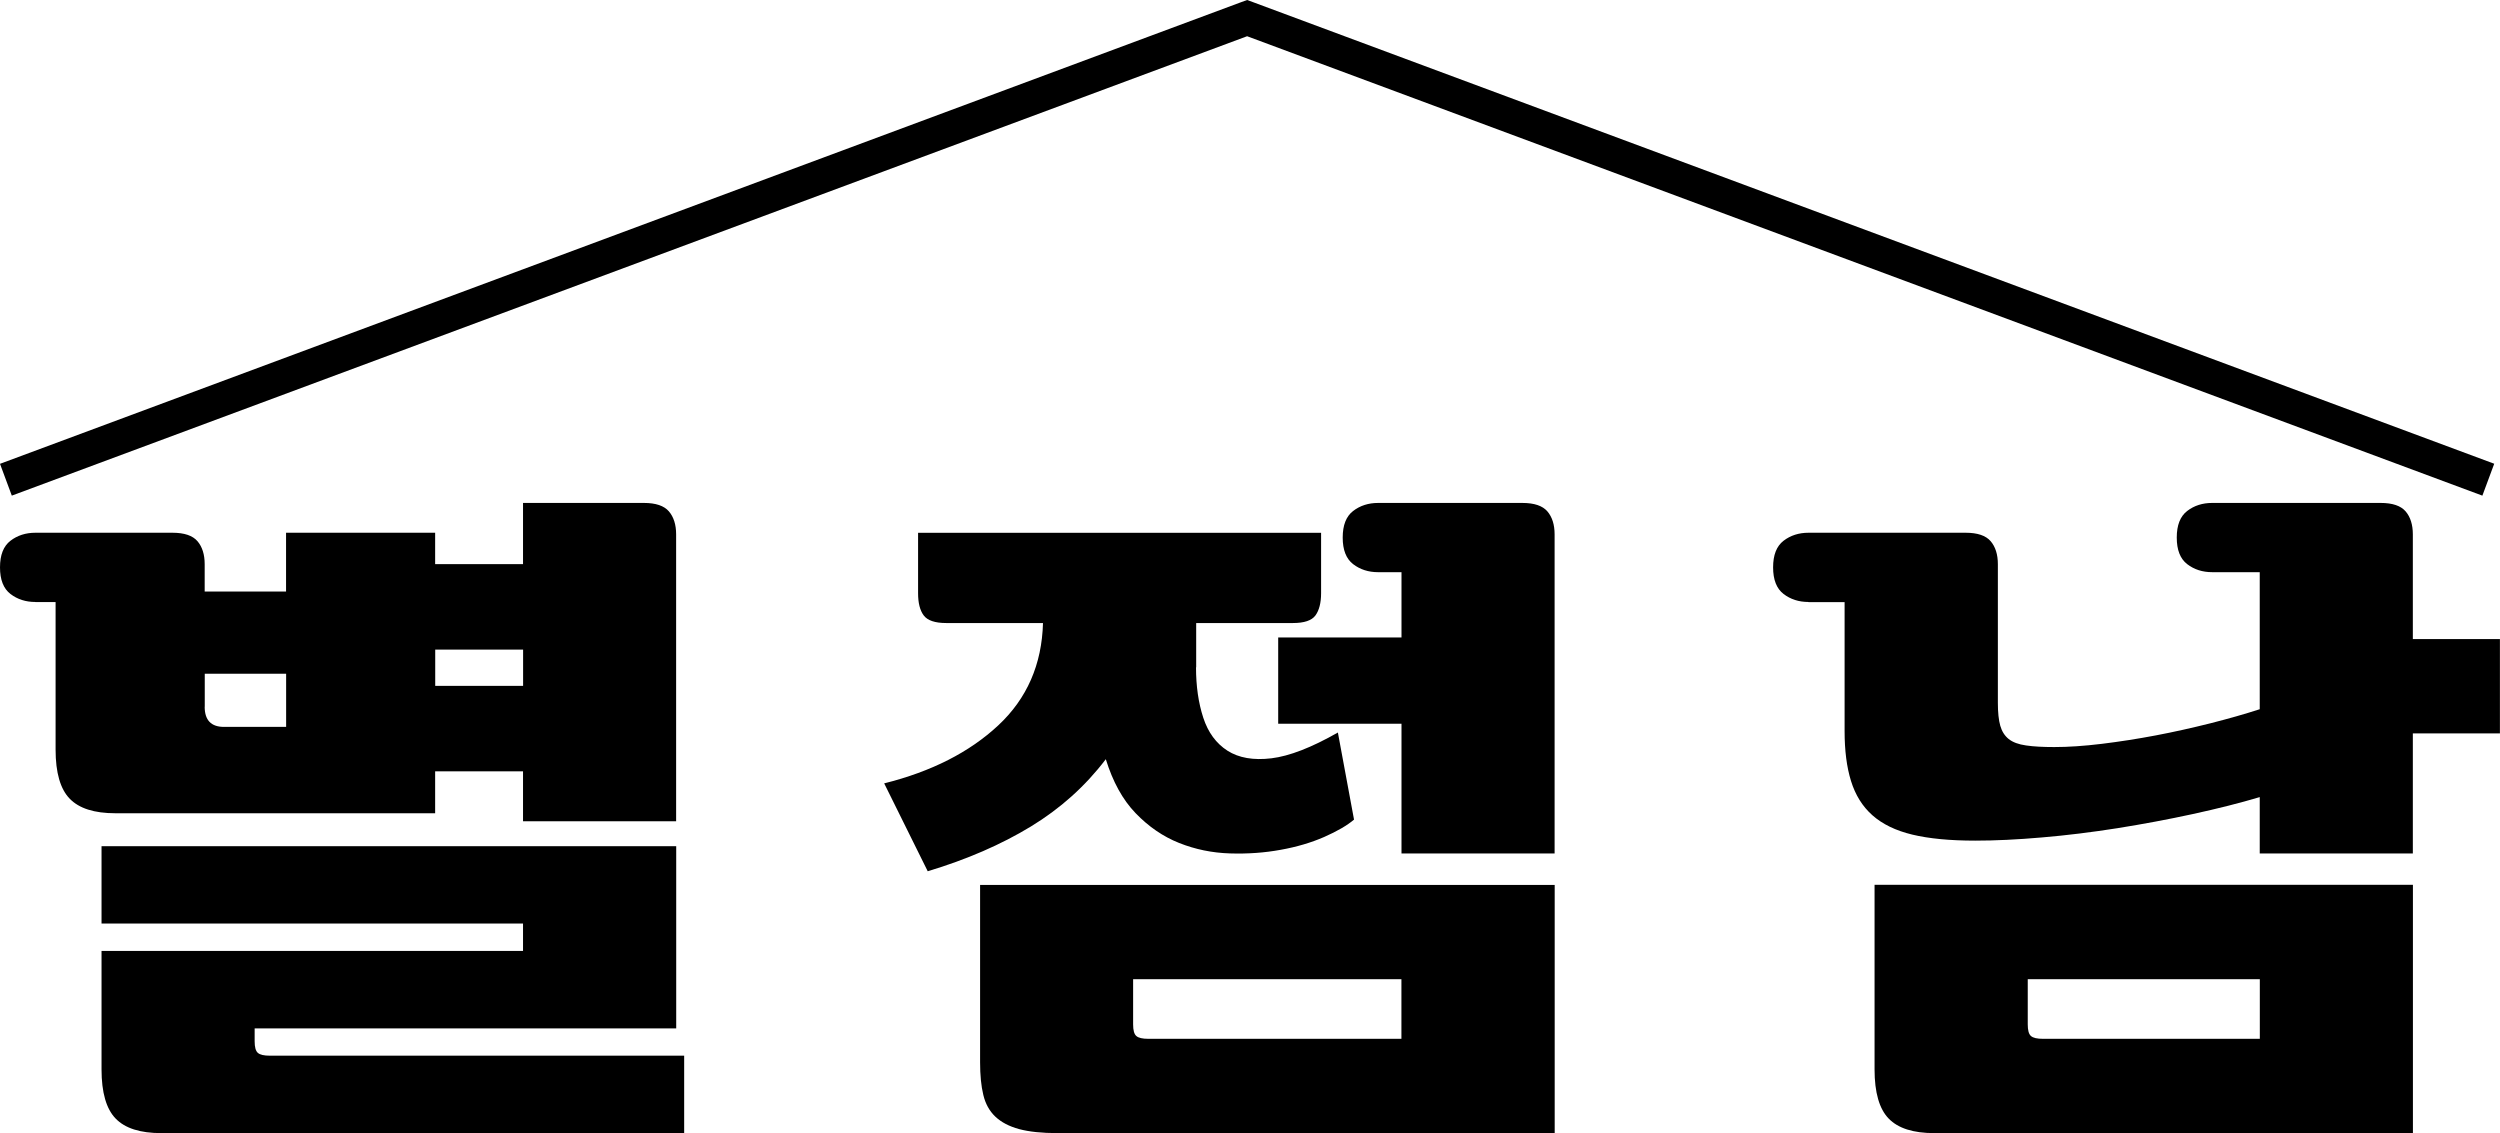
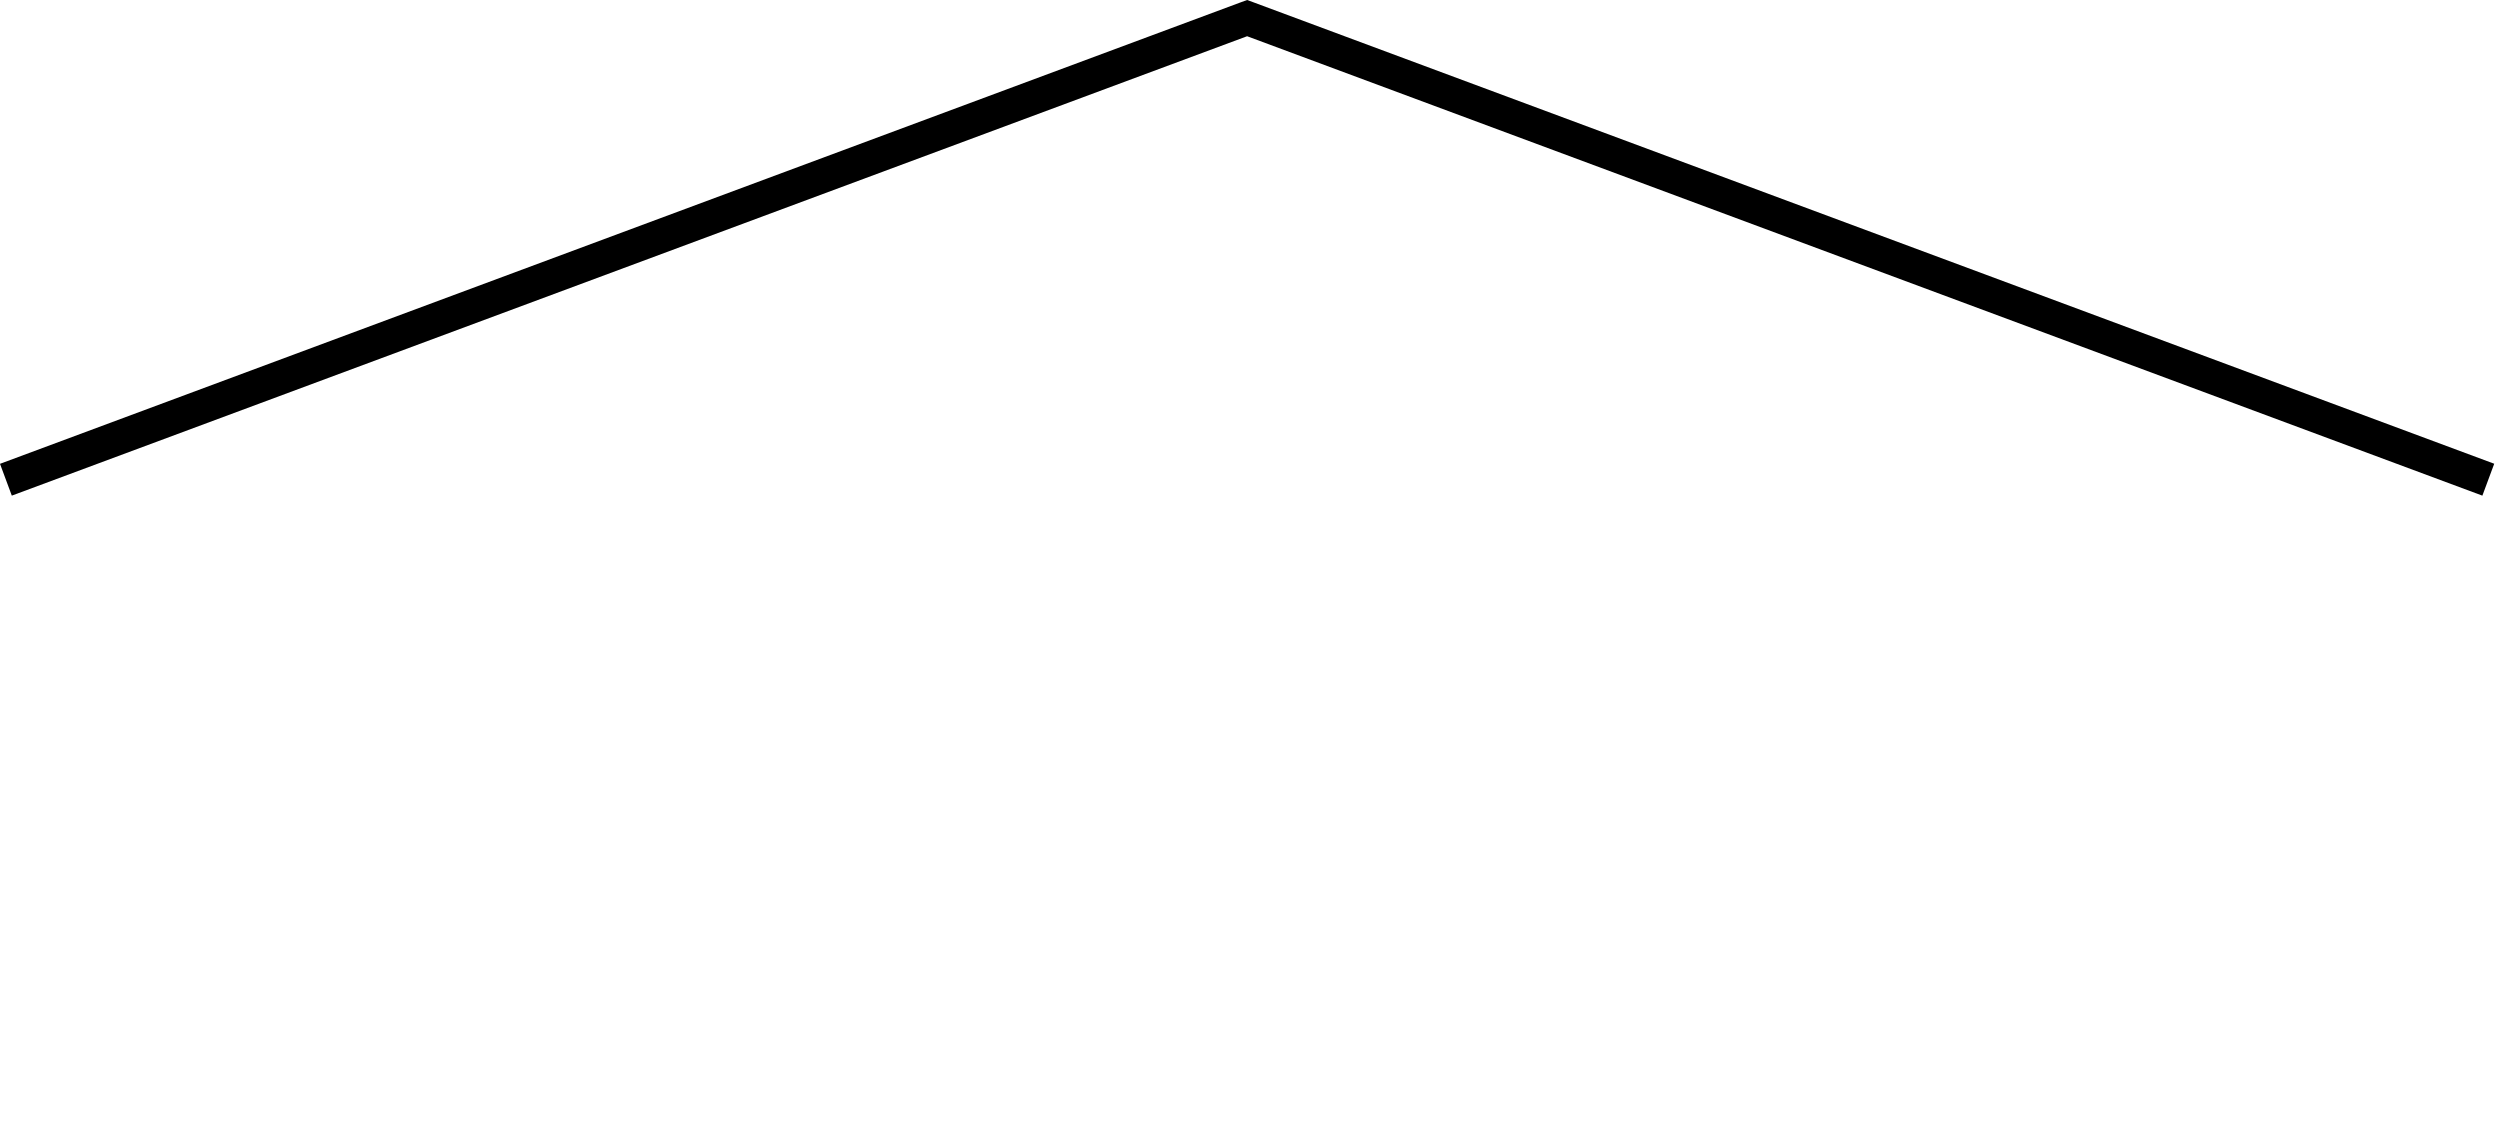
<svg xmlns="http://www.w3.org/2000/svg" id="Layer_1" baseProfile="tiny" version="1.2" viewBox="0 0 311.22 141.06">
  <path d="M309.02,61.7S166.77,8.8,155.25,4.51C143.73,8.8,1.47,61.7,1.47,61.7l-1.47-3.96S154.09.43,154.51.27L155.25,0l.74.27c.42.16,154.51,57.46,154.51,57.46l-1.47,3.96Z" />
  <g>
-     <path d="M4.41,74.94c-1.2,0-2.24-.33-3.11-1-.87-.67-1.3-1.77-1.3-3.31s.43-2.64,1.3-3.31c.87-.67,1.91-1,3.11-1h17.06c1.47,0,2.51.35,3.11,1.05.6.7.9,1.66.9,2.86v3.41h10.13v-7.32h18.56v3.91h10.94v-7.62h15.05c1.47,0,2.51.35,3.11,1.05.6.7.9,1.66.9,2.86v35.72h-19.06v-6.22h-10.94v5.22H14.35c-2.61,0-4.5-.6-5.67-1.81-1.17-1.2-1.76-3.24-1.76-6.12v-18.36h-2.51ZM20.07,141.06c-2.61,0-4.5-.6-5.67-1.81-1.17-1.2-1.76-3.25-1.76-6.12v-14.75h52.47v-3.41H12.64v-9.63h71.54v22.68H31.7v1.6c0,.74.13,1.22.4,1.45.27.24.77.35,1.5.35h51.57v9.63H20.07ZM25.48,87.98c0,1.67.8,2.51,2.41,2.51h7.73v-6.62h-10.13v4.11ZM54.18,85.38h10.94v-4.51h-10.94v4.51Z" />
-     <path d="M148.89,83.07c0,2.34.3,4.43.9,6.27.6,1.84,1.61,3.21,3.01,4.11,1.41.9,3.23,1.22,5.47.95,2.24-.27,5-1.34,8.28-3.21l2.01,10.84c-.87.74-2.11,1.45-3.71,2.16-1.6.7-3.41,1.24-5.42,1.6-2.01.37-4.11.52-6.32.45-2.21-.07-4.31-.5-6.32-1.3s-3.81-2.04-5.42-3.71c-1.61-1.67-2.84-3.91-3.71-6.72-2.54,3.35-5.65,6.14-9.33,8.38-3.68,2.24-7.96,4.1-12.84,5.57l-5.42-10.94c5.88-1.47,10.62-3.88,14.2-7.22,3.58-3.34,5.43-7.59,5.57-12.74h-12.04c-1.41,0-2.34-.32-2.81-.95-.47-.63-.7-1.55-.7-2.76v-7.52h50.17v7.52c0,1.2-.24,2.12-.7,2.76-.47.64-1.41.95-2.81.95h-12.04v5.52ZM122,110.16h71.54v30.9h-61.9c-1.94,0-3.53-.17-4.77-.5-1.24-.34-2.22-.85-2.96-1.55-.74-.7-1.24-1.61-1.5-2.71-.27-1.1-.4-2.46-.4-4.06v-22.07ZM174.47,121.9h-33.41v5.62c0,.74.13,1.22.4,1.45.27.24.77.35,1.5.35h31.5v-7.42ZM159.12,79.36h15.35v-8.13h-2.91c-1.2,0-2.24-.33-3.11-1-.87-.67-1.3-1.77-1.3-3.31s.43-2.64,1.3-3.31c.87-.67,1.91-1,3.11-1h17.96c1.47,0,2.51.35,3.11,1.05.6.7.9,1.66.9,2.86v39.73h-19.06v-16.15h-15.35v-10.74Z" />
-     <path d="M225.14,74.94c-1.2,0-2.24-.33-3.11-1-.87-.67-1.3-1.77-1.3-3.31s.43-2.64,1.3-3.31c.87-.67,1.91-1,3.11-1h19.56c1.47,0,2.51.35,3.11,1.05.6.7.9,1.66.9,2.86v17.26c0,1.2.1,2.16.3,2.86.2.7.55,1.25,1.05,1.65.5.4,1.22.67,2.16.8.94.14,2.11.2,3.51.2,1.74,0,3.71-.13,5.92-.4,2.21-.27,4.45-.62,6.72-1.05,2.27-.43,4.53-.94,6.77-1.5,2.24-.57,4.3-1.15,6.17-1.76v-17.06h-5.92c-1.2,0-2.24-.33-3.11-1-.87-.67-1.3-1.77-1.3-3.31s.43-2.64,1.3-3.31c.87-.67,1.91-1,3.11-1h20.97c1.47,0,2.51.35,3.11,1.05.6.7.9,1.66.9,2.86v13.04h10.84v11.74h-10.84v14.95h-19.06v-7.02c-2.48.74-5.25,1.44-8.33,2.11-3.08.67-6.2,1.25-9.38,1.76-3.18.5-6.3.89-9.38,1.15-3.08.27-5.85.4-8.33.4-3.15,0-5.75-.25-7.83-.75s-3.73-1.31-4.97-2.41c-1.24-1.1-2.12-2.52-2.66-4.26-.54-1.74-.8-3.81-.8-6.22v-16.05h-4.51ZM240.79,141.06c-2.61,0-4.5-.6-5.67-1.81-1.17-1.2-1.76-3.25-1.76-6.12v-22.98h67.02v30.9h-59.6ZM281.32,121.9h-28.89v5.62c0,.74.13,1.22.4,1.45.27.24.77.35,1.5.35h26.99v-7.42Z" />
-   </g>
+     </g>
</svg>